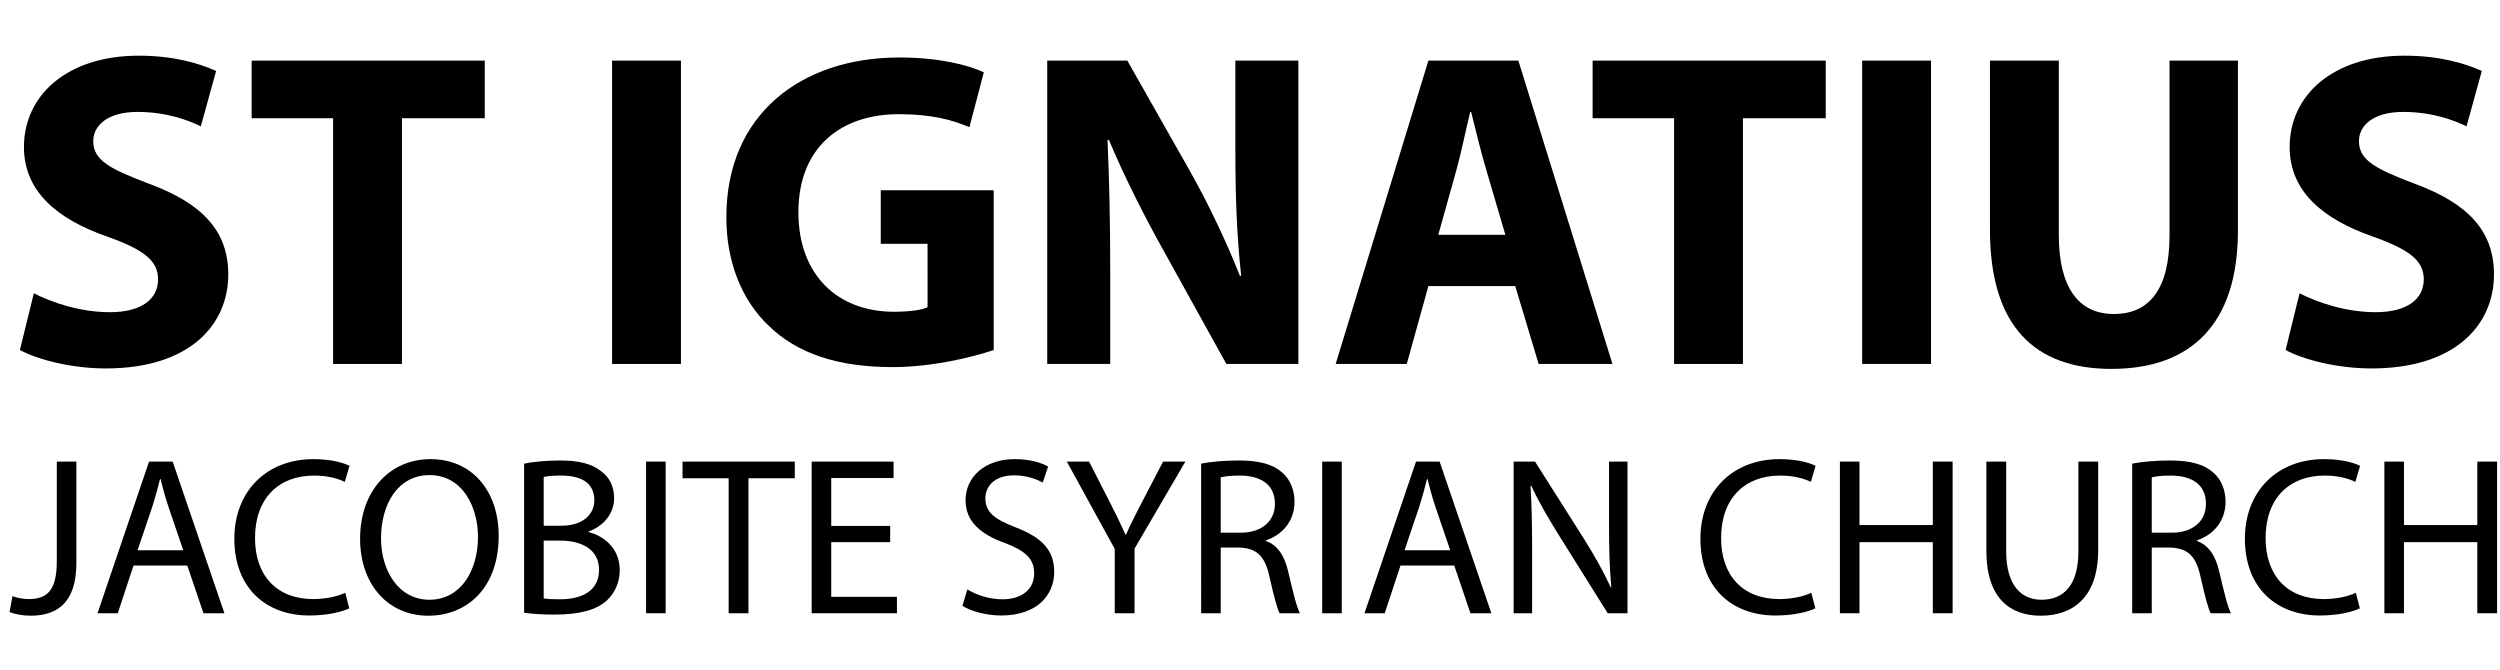
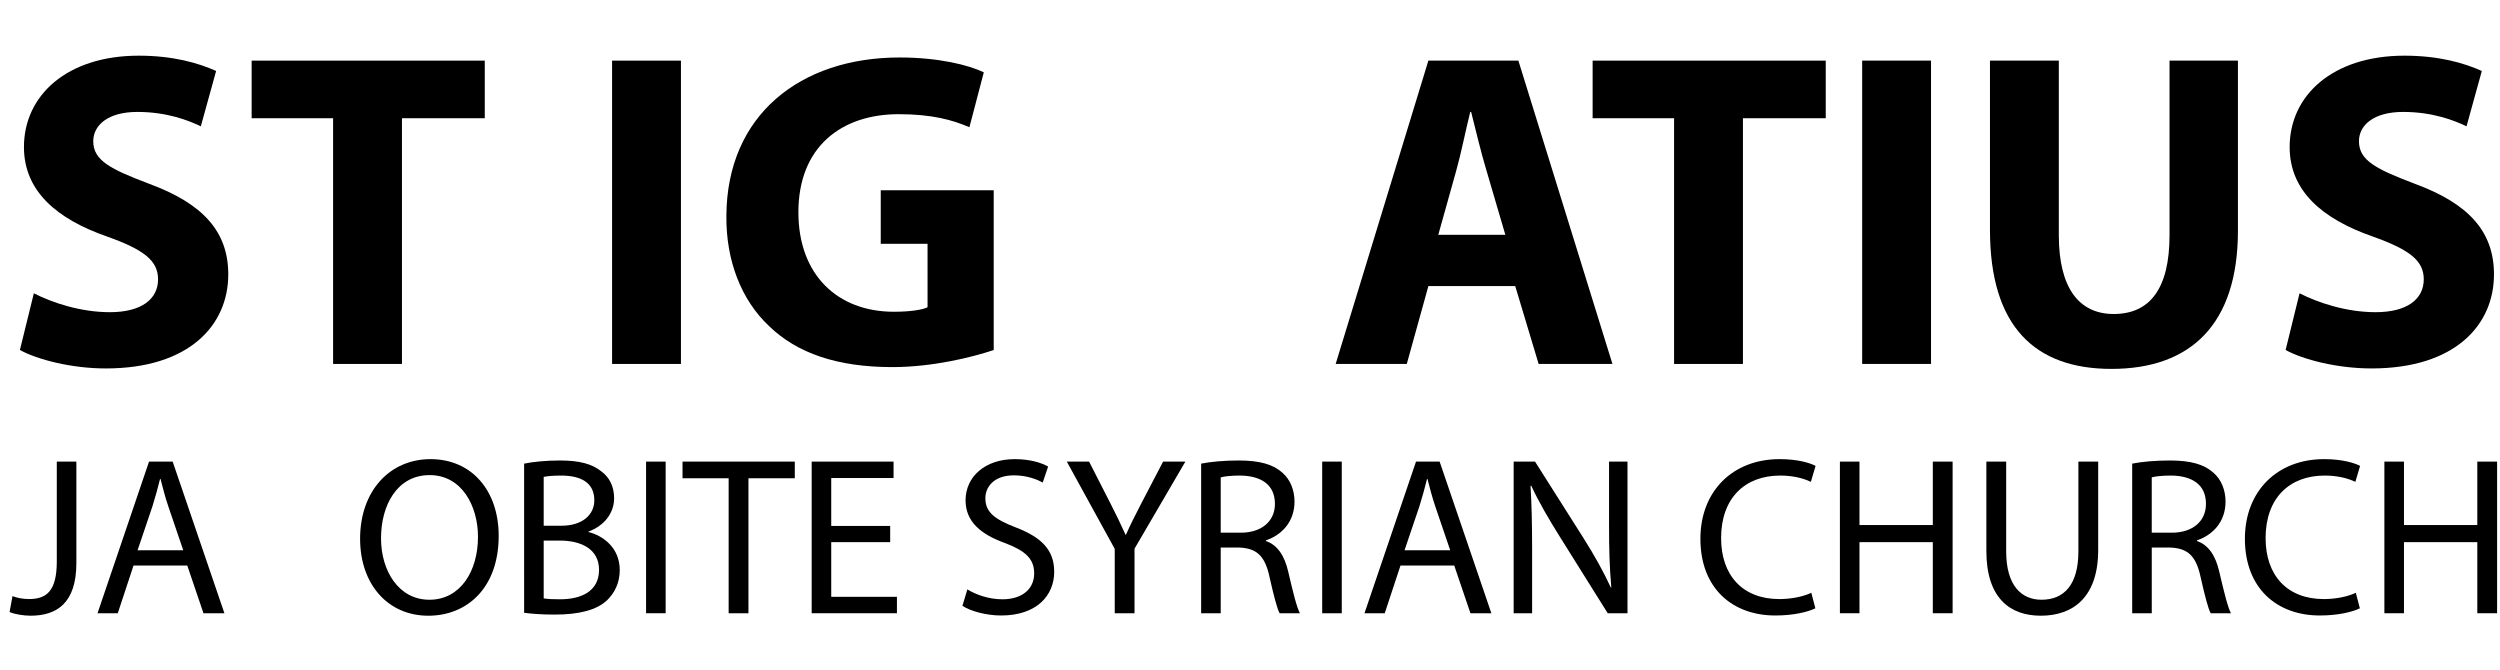
<svg xmlns="http://www.w3.org/2000/svg" version="1.1" id="svg" x="0px" y="0px" width="400px" height="107.239px" viewBox="0 0 400 107.239" enable-background="new 0 0 400 107.239" xml:space="preserve">
  <g>
    <path d="M5.416,46.927c2.953,1.512,7.489,3.024,12.169,3.024c5.04,0,7.705-2.088,7.705-5.256c0-3.024-2.304-4.752-8.137-6.841   C9.088,35.046,3.832,30.582,3.832,23.525c0-8.281,6.913-14.617,18.362-14.617c5.472,0,9.504,1.152,12.385,2.448l-2.448,8.856   c-1.944-0.936-5.4-2.304-10.153-2.304s-7.057,2.16-7.057,4.68c0,3.096,2.736,4.464,9.001,6.84   c8.569,3.168,12.601,7.633,12.601,14.474c0,8.137-6.265,15.049-19.586,15.049c-5.544,0-11.017-1.44-13.753-2.953L5.416,46.927z" />
    <path d="M53.296,18.917H40.263V9.7h37.299v9.217H64.313v39.315H53.296V18.917z" />
    <path d="M108.951,9.7v48.532H97.934V9.7H108.951z" />
    <path d="M158.993,56c-3.384,1.152-9.793,2.736-16.202,2.736c-8.856,0-15.265-2.232-19.729-6.552   c-4.464-4.177-6.913-10.513-6.841-17.642c0.072-16.129,11.809-25.346,27.723-25.346c6.265,0,11.089,1.224,13.465,2.376   l-2.304,8.785c-2.665-1.152-5.977-2.088-11.305-2.088c-9.145,0-16.058,5.185-16.058,15.697c0,10.009,6.265,15.914,15.266,15.914   c2.52,0,4.536-0.288,5.4-0.72V39.006h-7.489v-8.569h18.074V56z" />
-     <path d="M167.557,58.232V9.7h12.817l10.081,17.786c2.88,5.112,5.76,11.161,7.921,16.633h0.216   c-0.72-6.409-0.936-12.961-0.936-20.234V9.7h10.081v48.532h-11.521L185.846,39.51c-2.88-5.185-6.048-11.449-8.425-17.137   l-0.216,0.072c0.288,6.409,0.432,13.249,0.432,21.17v14.617H167.557z" />
    <path d="M228.541,45.775l-3.457,12.457h-11.377L228.541,9.7h14.4l15.05,48.532h-11.81l-3.744-12.457H228.541z M240.854,37.566   l-3.023-10.297c-0.865-2.88-1.729-6.48-2.449-9.36h-0.144c-0.72,2.88-1.44,6.552-2.231,9.36l-2.881,10.297H240.854z" />
    <path d="M267.853,18.917h-13.033V9.7h37.299v9.217h-13.249v39.315h-11.017V18.917z" />
    <path d="M308.964,9.7v48.532h-11.018V9.7H308.964z" />
    <path d="M329.411,9.7v27.938c0,8.353,3.168,12.601,8.785,12.601c5.76,0,8.929-4.032,8.929-12.601V9.7h10.944v27.218   c0,14.978-7.561,22.106-20.233,22.106c-12.241,0-19.441-6.769-19.441-22.25V9.7H329.411z" />
    <path d="M367.929,46.927c2.952,1.512,7.489,3.024,12.169,3.024c5.041,0,7.705-2.088,7.705-5.256c0-3.024-2.305-4.752-8.137-6.841   c-8.064-2.808-13.321-7.272-13.321-14.329c0-8.281,6.912-14.617,18.361-14.617c5.473,0,9.505,1.152,12.386,2.448l-2.448,8.856   c-1.944-0.936-5.4-2.304-10.153-2.304c-4.752,0-7.057,2.16-7.057,4.68c0,3.096,2.736,4.464,9.001,6.84   c8.568,3.168,12.601,7.633,12.601,14.474c0,8.137-6.264,15.049-19.585,15.049c-5.545,0-11.018-1.44-13.754-2.953L367.929,46.927z" />
  </g>
  <g>
    <path d="M9.088,73.857h3.131v16.234c0,6.443-3.167,8.422-7.343,8.422c-1.152,0-2.556-0.252-3.348-0.576l0.468-2.556   c0.648,0.252,1.584,0.468,2.628,0.468c2.808,0,4.463-1.26,4.463-6.011V73.857z" />
-     <path d="M21.364,90.487l-2.52,7.631h-3.24l8.243-24.261h3.779l8.279,24.261h-3.348l-2.591-7.631H21.364z M29.319,88.04   l-2.376-6.983c-0.54-1.583-0.9-3.023-1.26-4.427h-0.072c-0.36,1.44-0.756,2.916-1.224,4.392l-2.375,7.019H29.319z" />
-     <path d="M55.886,97.326c-1.152,0.576-3.456,1.152-6.407,1.152c-6.839,0-11.986-4.32-11.986-12.275   c0-7.595,5.147-12.742,12.67-12.742c3.023,0,4.931,0.648,5.759,1.08l-0.756,2.556c-1.188-0.576-2.88-1.008-4.896-1.008   c-5.688,0-9.467,3.636-9.467,10.007c0,5.939,3.419,9.755,9.323,9.755c1.908,0,3.852-0.396,5.111-1.008L55.886,97.326z" />
+     <path d="M21.364,90.487l-2.52,7.631h-3.24l8.243-24.261h3.779l8.279,24.261h-3.348l-2.591-7.631H21.364M29.319,88.04   l-2.376-6.983c-0.54-1.583-0.9-3.023-1.26-4.427h-0.072c-0.36,1.44-0.756,2.916-1.224,4.392l-2.375,7.019H29.319z" />
    <path d="M79.79,85.736c0,8.351-5.076,12.778-11.267,12.778c-6.407,0-10.907-4.967-10.907-12.31c0-7.703,4.787-12.742,11.267-12.742   C75.506,73.461,79.79,78.537,79.79,85.736z M60.964,86.132c0,5.183,2.808,9.827,7.739,9.827c4.967,0,7.775-4.571,7.775-10.079   c0-4.824-2.52-9.863-7.739-9.863C63.555,76.017,60.964,80.804,60.964,86.132z" />
    <path d="M83.86,74.181c1.368-0.288,3.527-0.504,5.723-0.504c3.131,0,5.147,0.54,6.659,1.764c1.26,0.936,2.016,2.376,2.016,4.284   c0,2.339-1.548,4.391-4.104,5.327v0.072c2.304,0.576,5.003,2.483,5.003,6.083c0,2.088-0.828,3.671-2.052,4.859   c-1.692,1.548-4.427,2.268-8.387,2.268c-2.16,0-3.816-0.144-4.859-0.288V74.181z M86.991,84.116h2.844   c3.312,0,5.255-1.728,5.255-4.067c0-2.844-2.16-3.959-5.327-3.959c-1.44,0-2.268,0.108-2.772,0.216V84.116z M86.991,95.743   c0.612,0.108,1.512,0.144,2.628,0.144c3.239,0,6.227-1.188,6.227-4.715c0-3.312-2.844-4.679-6.263-4.679h-2.592V95.743z" />
    <path d="M106.503,73.857v24.261h-3.131V73.857H106.503z" />
    <path d="M116.583,76.521h-7.379v-2.664h17.962v2.664h-7.415v21.597h-3.167V76.521z" />
    <path d="M142.429,86.744h-9.431v8.747h10.511v2.627h-13.642V73.857h13.102v2.627h-9.971v7.667h9.431V86.744z" />
    <path d="M154.778,94.303c1.404,0.864,3.456,1.583,5.615,1.583c3.204,0,5.075-1.691,5.075-4.139c0-2.268-1.295-3.563-4.571-4.824   c-3.959-1.404-6.407-3.456-6.407-6.875c0-3.779,3.132-6.587,7.847-6.587c2.484,0,4.283,0.576,5.363,1.188l-0.864,2.556   c-0.792-0.432-2.412-1.152-4.607-1.152c-3.312,0-4.572,1.98-4.572,3.636c0,2.268,1.476,3.384,4.824,4.679   c4.104,1.584,6.191,3.564,6.191,7.127c0,3.743-2.771,6.983-8.495,6.983c-2.34,0-4.896-0.684-6.191-1.548L154.778,94.303z" />
    <path d="M178.357,98.118V87.823l-7.667-13.966h3.564l3.419,6.695c0.936,1.836,1.656,3.312,2.412,5.003h0.072   c0.684-1.583,1.512-3.167,2.448-5.003l3.492-6.695h3.563l-8.135,13.93v10.331H178.357z" />
    <path d="M192.183,74.181c1.583-0.324,3.852-0.504,6.011-0.504c3.347,0,5.507,0.612,7.019,1.98c1.224,1.08,1.908,2.735,1.908,4.607   c0,3.203-2.016,5.327-4.572,6.191v0.108c1.872,0.648,2.988,2.376,3.564,4.896c0.791,3.384,1.367,5.723,1.871,6.659h-3.24   c-0.395-0.684-0.936-2.771-1.619-5.795c-0.72-3.348-2.016-4.607-4.859-4.715h-2.952v10.511h-3.131V74.181z M195.314,85.232h3.204   c3.348,0,5.471-1.836,5.471-4.607c0-3.132-2.268-4.5-5.579-4.536c-1.512,0-2.592,0.144-3.096,0.288V85.232z" />
    <path d="M214.682,73.857v24.261h-3.131V73.857H214.682z" />
    <path d="M224.078,90.487l-2.52,7.631h-3.24l8.243-24.261h3.779l8.278,24.261h-3.348l-2.591-7.631H224.078z M232.033,88.04   l-2.377-6.983c-0.539-1.583-0.899-3.023-1.26-4.427h-0.071c-0.36,1.44-0.756,2.916-1.224,4.392l-2.376,7.019H232.033z" />
    <path d="M242.186,98.118V73.857h3.42l7.775,12.274c1.799,2.843,3.203,5.399,4.355,7.883l0.072-0.036   c-0.289-3.239-0.361-6.191-0.361-9.971v-10.15h2.952v24.261h-3.167l-7.703-12.311c-1.692-2.7-3.313-5.471-4.535-8.099l-0.108,0.036   c0.18,3.06,0.252,5.975,0.252,10.007v10.367H242.186z" />
    <path d="M290.459,97.326c-1.152,0.576-3.455,1.152-6.408,1.152c-6.838,0-11.986-4.32-11.986-12.275   c0-7.595,5.148-12.742,12.67-12.742c3.025,0,4.932,0.648,5.76,1.08l-0.756,2.556c-1.188-0.576-2.879-1.008-4.895-1.008   c-5.688,0-9.467,3.636-9.467,10.007c0,5.939,3.42,9.755,9.322,9.755c1.908,0,3.852-0.396,5.111-1.008L290.459,97.326z" />
    <path d="M297.516,73.857v10.15h11.734v-10.15h3.168v24.261h-3.168V86.744h-11.734v11.375h-3.131V73.857H297.516z" />
    <path d="M320.988,73.857v14.362c0,5.436,2.412,7.739,5.65,7.739c3.6,0,5.904-2.376,5.904-7.739V73.857h3.168v14.146   c0,7.451-3.924,10.51-9.18,10.51c-4.967,0-8.711-2.843-8.711-10.366v-14.29H320.988z" />
    <path d="M341.148,74.181c1.584-0.324,3.852-0.504,6.012-0.504c3.348,0,5.506,0.612,7.018,1.98c1.225,1.08,1.908,2.735,1.908,4.607   c0,3.203-2.016,5.327-4.57,6.191v0.108c1.871,0.648,2.986,2.376,3.563,4.896c0.793,3.384,1.369,5.723,1.873,6.659h-3.24   c-0.396-0.684-0.936-2.771-1.619-5.795c-0.721-3.348-2.018-4.607-4.859-4.715h-2.953v10.511h-3.131V74.181z M344.279,85.232h3.205   c3.346,0,5.471-1.836,5.471-4.607c0-3.132-2.268-4.5-5.58-4.536c-1.512,0-2.592,0.144-3.096,0.288V85.232z" />
    <path d="M377.578,97.326c-1.152,0.576-3.455,1.152-6.408,1.152c-6.838,0-11.986-4.32-11.986-12.275   c0-7.595,5.148-12.742,12.67-12.742c3.025,0,4.932,0.648,5.76,1.08l-0.756,2.556c-1.188-0.576-2.879-1.008-4.895-1.008   c-5.688,0-9.467,3.636-9.467,10.007c0,5.939,3.42,9.755,9.322,9.755c1.908,0,3.852-0.396,5.111-1.008L377.578,97.326z" />
    <path d="M384.635,73.857v10.15h11.734v-10.15h3.168v24.261h-3.168V86.744h-11.734v11.375h-3.133V73.857H384.635z" />
  </g>
</svg>